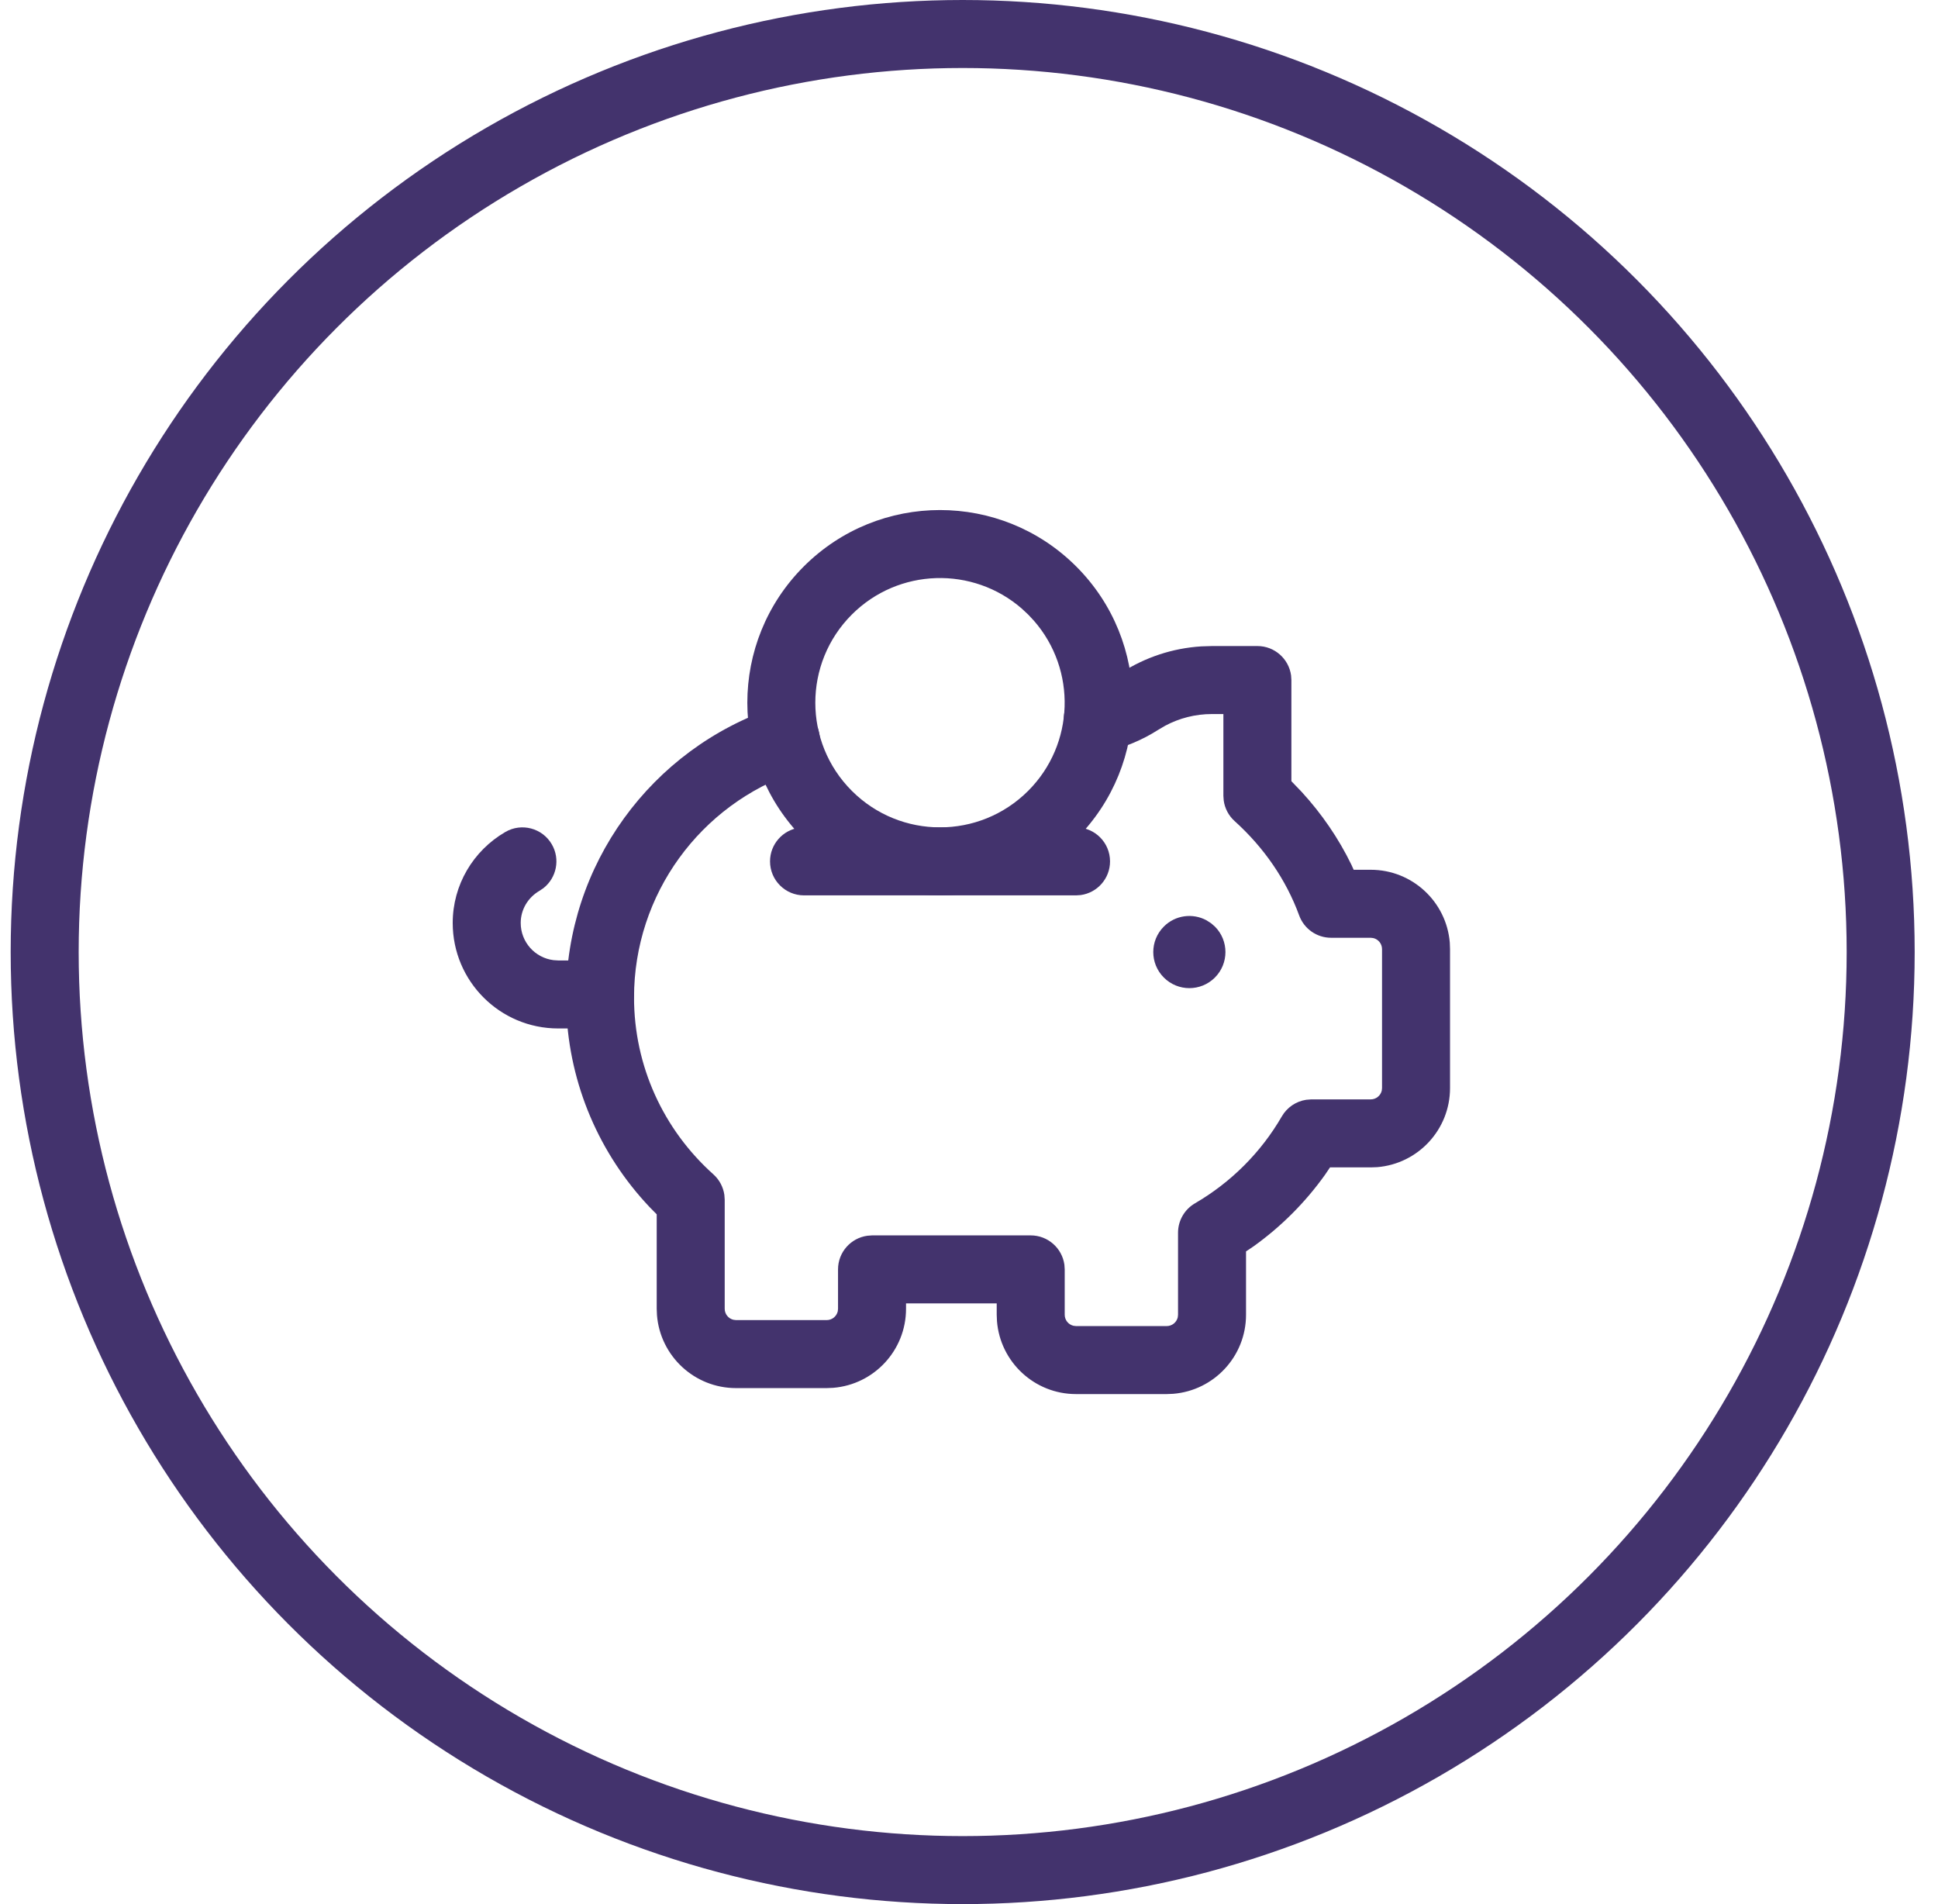
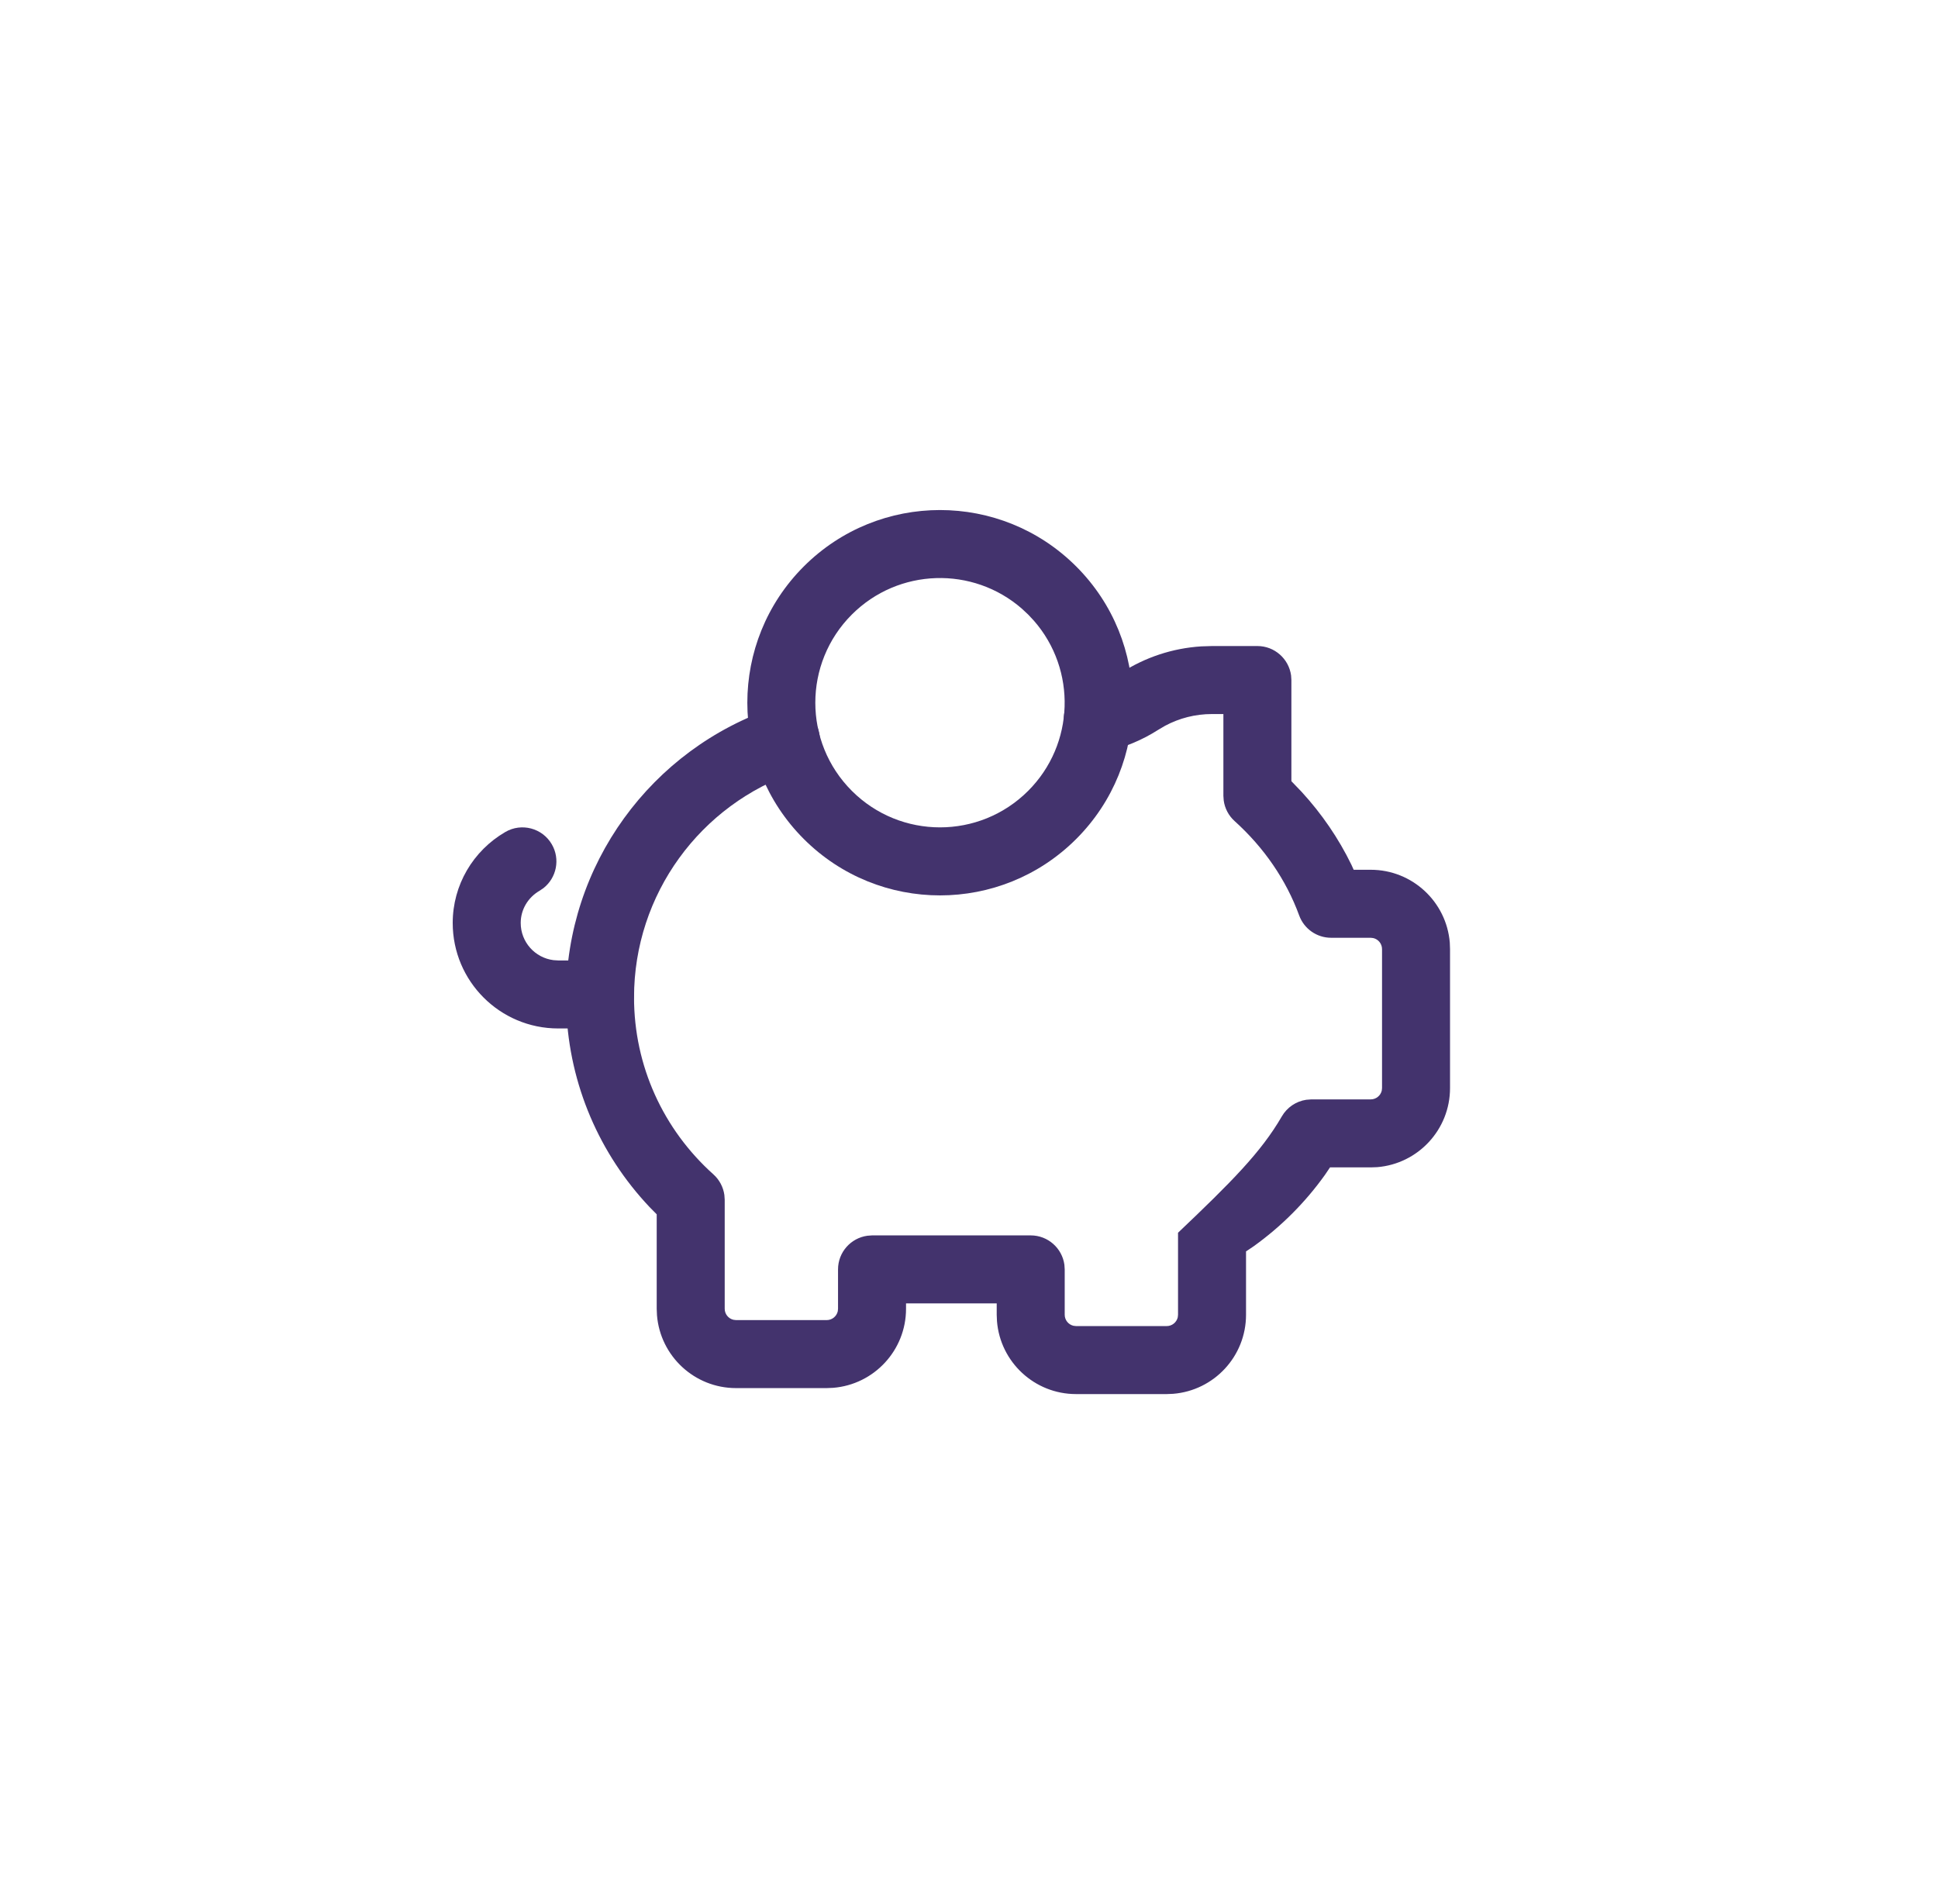
<svg xmlns="http://www.w3.org/2000/svg" width="57" height="56" viewBox="0 0 57 56" fill="none">
-   <circle cx="28.314" cy="28" r="27" stroke="#43336D" stroke-width="2" />
  <path fill-rule="evenodd" clip-rule="evenodd" d="M31.654 16.66C29.441 14.447 25.853 14.447 23.64 16.66C21.427 18.873 21.427 22.461 23.64 24.674C25.853 26.887 29.441 26.887 31.654 24.674C33.867 22.461 33.867 18.873 31.654 16.66ZM25.054 18.074C26.427 16.702 28.616 16.645 30.056 17.902L30.24 18.074L30.411 18.257C31.669 19.698 31.612 21.887 30.24 23.259C28.808 24.691 26.486 24.691 25.054 23.259C23.622 21.828 23.622 19.506 25.054 18.074Z" fill="#43336D" />
-   <path d="M34.231 27.25C34.57 26.91 35.081 26.849 35.483 27.065L35.62 27.153L35.732 27.25C36.146 27.664 36.146 28.336 35.732 28.75C35.317 29.165 34.645 29.165 34.231 28.75C33.816 28.336 33.816 27.664 34.231 27.25Z" fill="#43336D" />
-   <path d="M36.982 19C37.488 19 37.906 19.376 37.973 19.864L37.982 20V22.975L38.28 23.285C38.875 23.933 39.371 24.657 39.75 25.438L39.814 25.58H40.315C41.539 25.58 42.543 26.523 42.641 27.722L42.648 27.913V32C42.648 33.224 41.705 34.228 40.506 34.326L40.315 34.333H39.118L38.97 34.552C38.392 35.362 37.682 36.073 36.871 36.654L36.648 36.804V38.667C36.648 39.891 35.705 40.895 34.506 40.992L34.315 41H31.648C30.425 41 29.42 40.057 29.323 38.858L29.315 38.667V38.333H26.648V38.491C26.648 39.715 25.705 40.719 24.506 40.816L24.315 40.824H21.648C20.425 40.824 19.42 39.881 19.323 38.682L19.315 38.491V35.713L19.103 35.498C17.63 33.939 16.75 31.903 16.657 29.72L16.648 29.333C16.648 25.435 19.153 22.02 22.795 20.802C23.319 20.627 23.886 20.91 24.061 21.433C24.236 21.957 23.953 22.524 23.43 22.699C20.596 23.647 18.648 26.303 18.648 29.333C18.648 31.345 19.506 33.216 20.983 34.539C21.159 34.697 21.272 34.912 21.305 35.143L21.315 35.284V38.491C21.315 38.648 21.425 38.781 21.572 38.815L21.648 38.824H24.315C24.473 38.824 24.605 38.714 24.64 38.567L24.648 38.491V37.333C24.648 36.827 25.025 36.409 25.513 36.343L25.648 36.333H30.315C30.821 36.333 31.24 36.709 31.306 37.198L31.315 37.333V38.667C31.315 38.824 31.425 38.957 31.572 38.991L31.648 39H34.315C34.473 39 34.605 38.89 34.64 38.743L34.648 38.667V36.255C34.648 35.899 34.838 35.569 35.146 35.39C36.207 34.773 37.091 33.889 37.701 32.833C37.855 32.568 38.119 32.39 38.416 32.345L38.567 32.333H40.315C40.473 32.333 40.605 32.223 40.64 32.076L40.648 32V27.913C40.648 27.756 40.538 27.623 40.391 27.589L40.315 27.58H39.15C38.73 27.58 38.355 27.318 38.211 26.923C37.827 25.874 37.175 24.926 36.312 24.148C36.137 23.99 36.024 23.776 35.992 23.545L35.982 23.405V21H35.648C35.157 21 34.688 21.12 34.266 21.346L34.059 21.468C33.605 21.759 33.099 21.969 32.538 22.114C32.003 22.252 31.458 21.93 31.32 21.395C31.182 20.86 31.504 20.315 32.039 20.177C32.404 20.083 32.715 19.954 32.976 19.786C33.68 19.332 34.485 19.064 35.33 19.01L35.648 19H36.982Z" fill="#43336D" />
+   <path d="M36.982 19C37.488 19 37.906 19.376 37.973 19.864L37.982 20V22.975L38.28 23.285C38.875 23.933 39.371 24.657 39.75 25.438L39.814 25.58H40.315C41.539 25.58 42.543 26.523 42.641 27.722L42.648 27.913V32C42.648 33.224 41.705 34.228 40.506 34.326L40.315 34.333H39.118L38.97 34.552C38.392 35.362 37.682 36.073 36.871 36.654L36.648 36.804V38.667C36.648 39.891 35.705 40.895 34.506 40.992L34.315 41H31.648C30.425 41 29.42 40.057 29.323 38.858L29.315 38.667V38.333H26.648V38.491C26.648 39.715 25.705 40.719 24.506 40.816L24.315 40.824H21.648C20.425 40.824 19.42 39.881 19.323 38.682L19.315 38.491V35.713L19.103 35.498C17.63 33.939 16.75 31.903 16.657 29.72L16.648 29.333C16.648 25.435 19.153 22.02 22.795 20.802C23.319 20.627 23.886 20.91 24.061 21.433C24.236 21.957 23.953 22.524 23.43 22.699C20.596 23.647 18.648 26.303 18.648 29.333C18.648 31.345 19.506 33.216 20.983 34.539C21.159 34.697 21.272 34.912 21.305 35.143L21.315 35.284V38.491C21.315 38.648 21.425 38.781 21.572 38.815L21.648 38.824H24.315C24.473 38.824 24.605 38.714 24.64 38.567L24.648 38.491V37.333C24.648 36.827 25.025 36.409 25.513 36.343L25.648 36.333H30.315C30.821 36.333 31.24 36.709 31.306 37.198L31.315 37.333V38.667C31.315 38.824 31.425 38.957 31.572 38.991L31.648 39H34.315C34.473 39 34.605 38.89 34.64 38.743L34.648 38.667V36.255C36.207 34.773 37.091 33.889 37.701 32.833C37.855 32.568 38.119 32.39 38.416 32.345L38.567 32.333H40.315C40.473 32.333 40.605 32.223 40.64 32.076L40.648 32V27.913C40.648 27.756 40.538 27.623 40.391 27.589L40.315 27.58H39.15C38.73 27.58 38.355 27.318 38.211 26.923C37.827 25.874 37.175 24.926 36.312 24.148C36.137 23.99 36.024 23.776 35.992 23.545L35.982 23.405V21H35.648C35.157 21 34.688 21.12 34.266 21.346L34.059 21.468C33.605 21.759 33.099 21.969 32.538 22.114C32.003 22.252 31.458 21.93 31.32 21.395C31.182 20.86 31.504 20.315 32.039 20.177C32.404 20.083 32.715 19.954 32.976 19.786C33.68 19.332 34.485 19.064 35.33 19.01L35.648 19H36.982Z" fill="#43336D" />
  <path d="M14.862 24.469C15.339 24.191 15.951 24.353 16.229 24.83C16.484 25.268 16.369 25.819 15.981 26.122L15.868 26.198C15.526 26.397 15.315 26.752 15.315 27.144C15.315 27.706 15.735 28.17 16.279 28.238L16.417 28.247H17.648C18.2 28.247 18.648 28.695 18.648 29.247C18.648 29.753 18.272 30.171 17.784 30.238L17.648 30.247H16.417C14.704 30.247 13.315 28.858 13.315 27.144C13.315 26.029 13.914 25.021 14.862 24.469Z" fill="#43336D" />
-   <path d="M31.648 24.333C32.201 24.333 32.648 24.781 32.648 25.333C32.648 25.84 32.272 26.258 31.784 26.324L31.648 26.333H23.648C23.096 26.333 22.648 25.886 22.648 25.333C22.648 24.827 23.025 24.409 23.513 24.342L23.648 24.333H31.648Z" fill="#43336D" />
</svg>